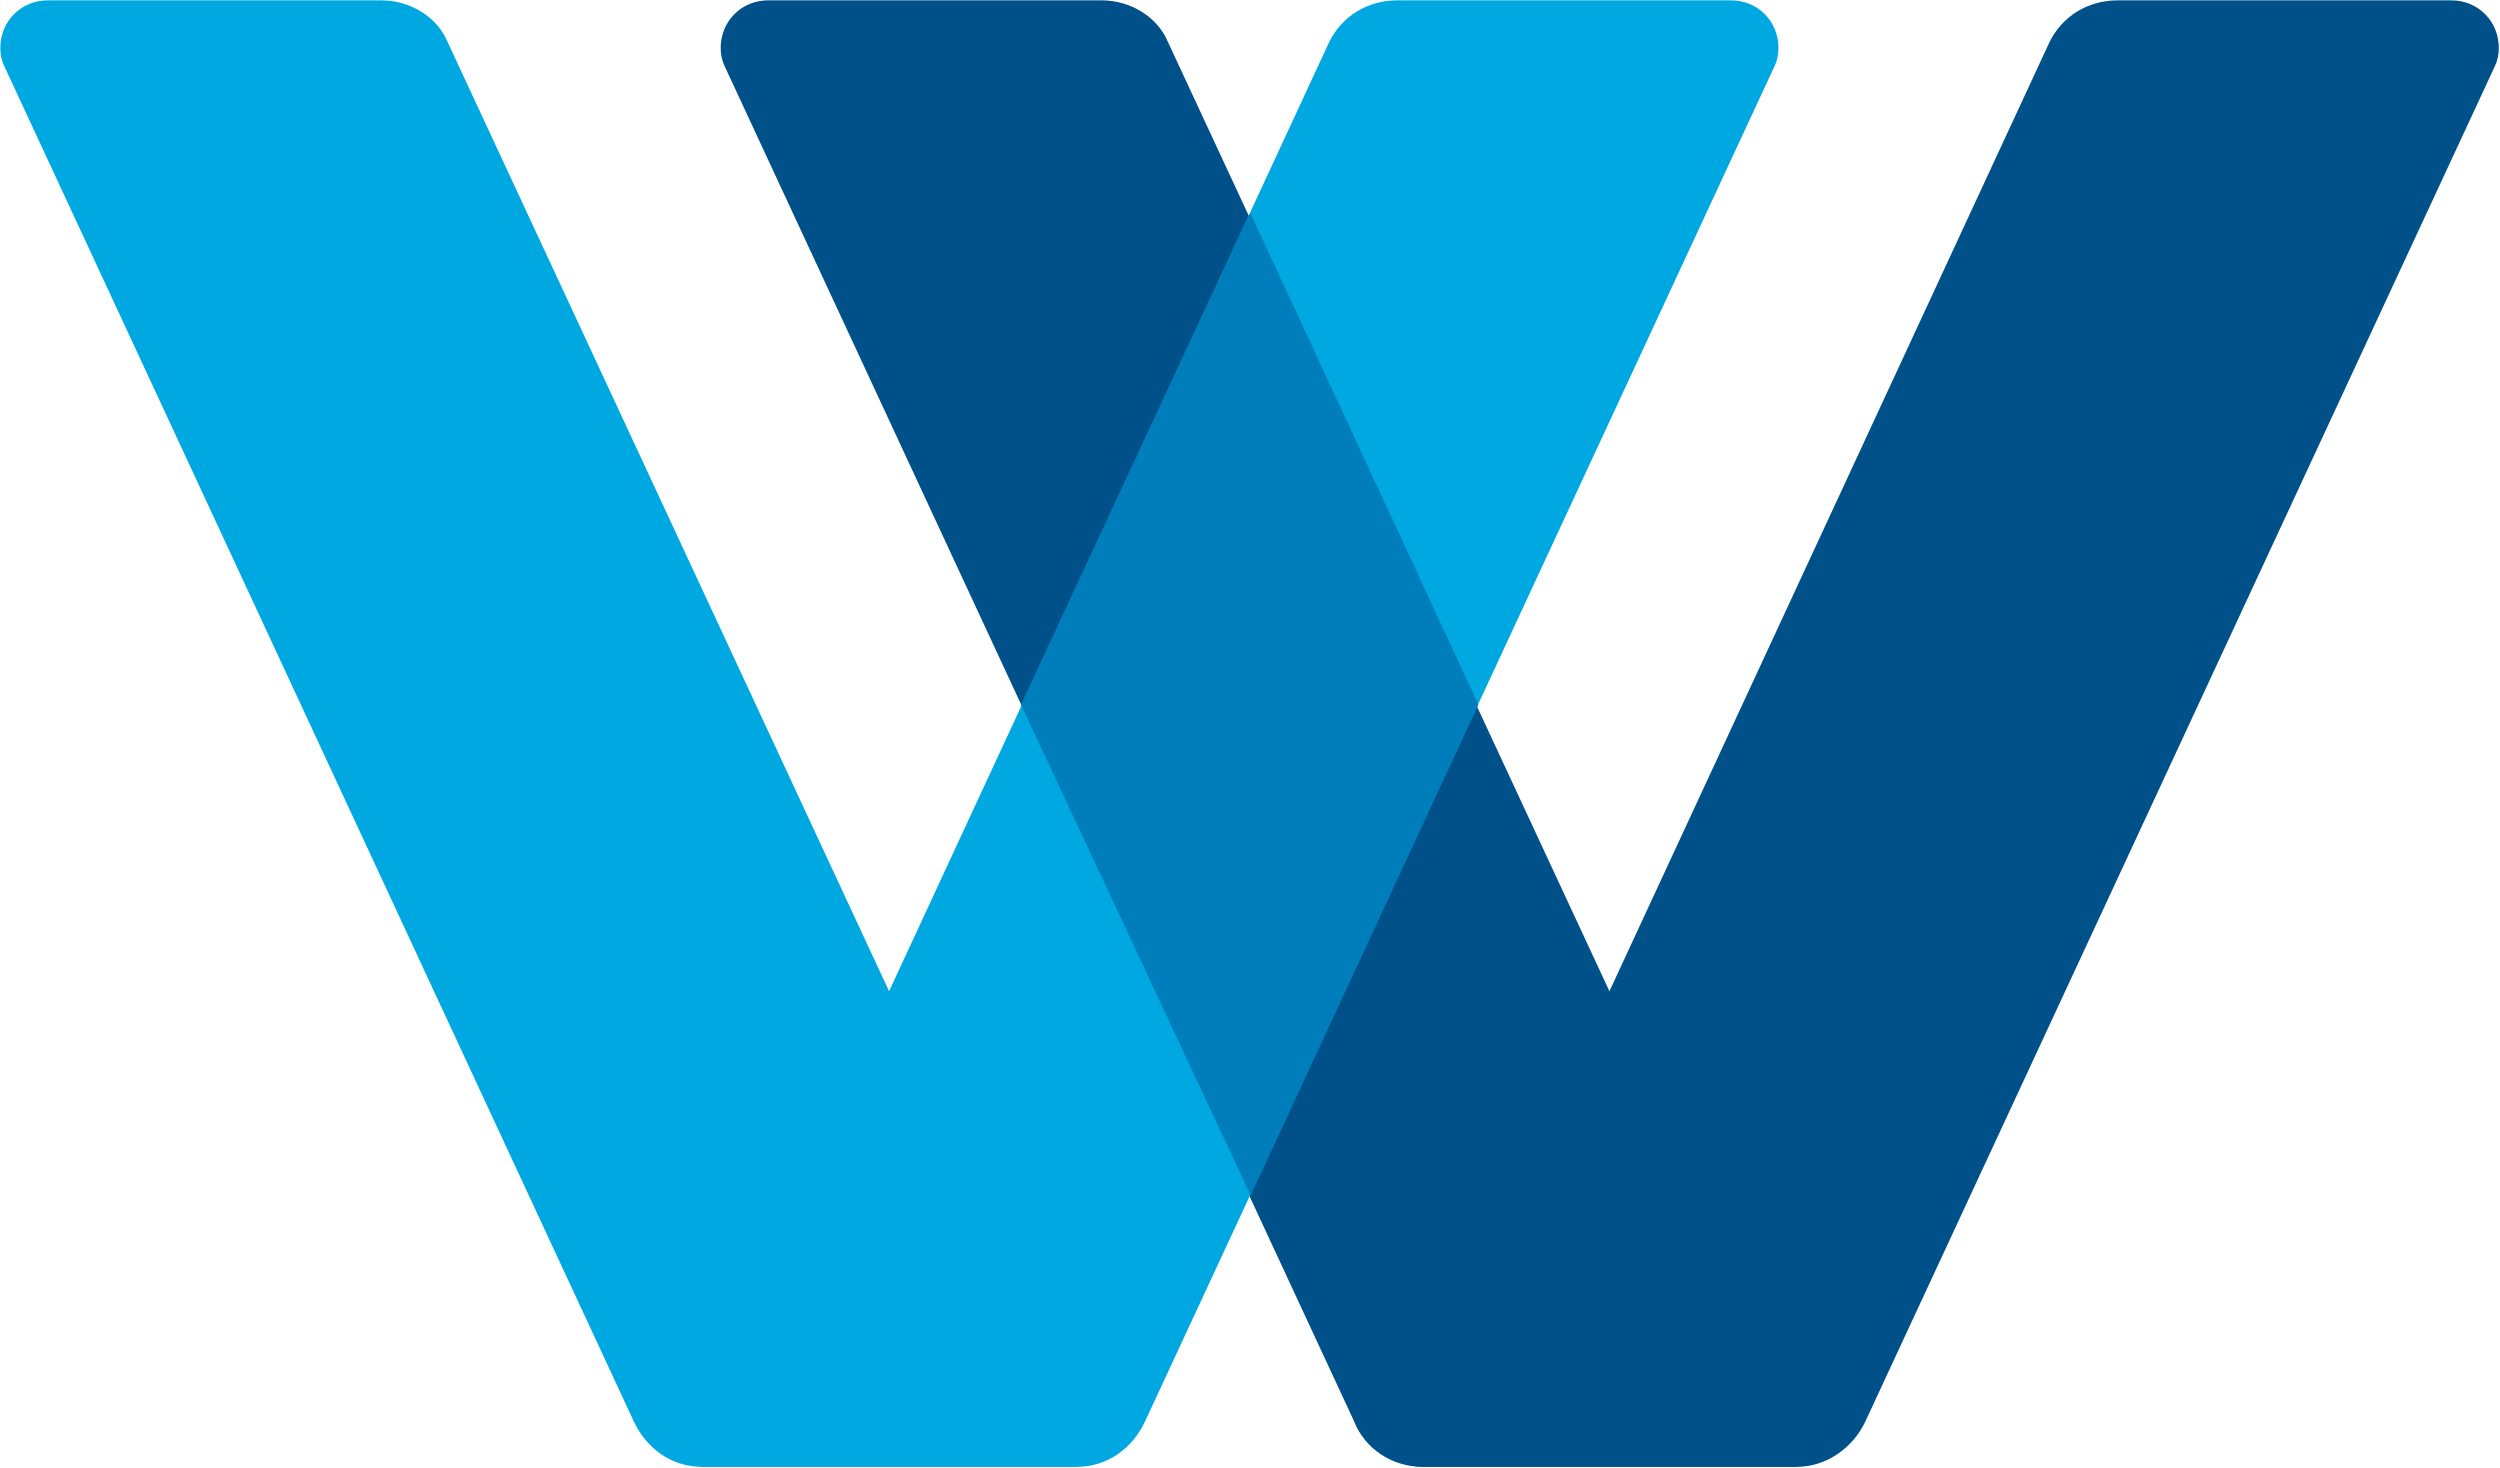
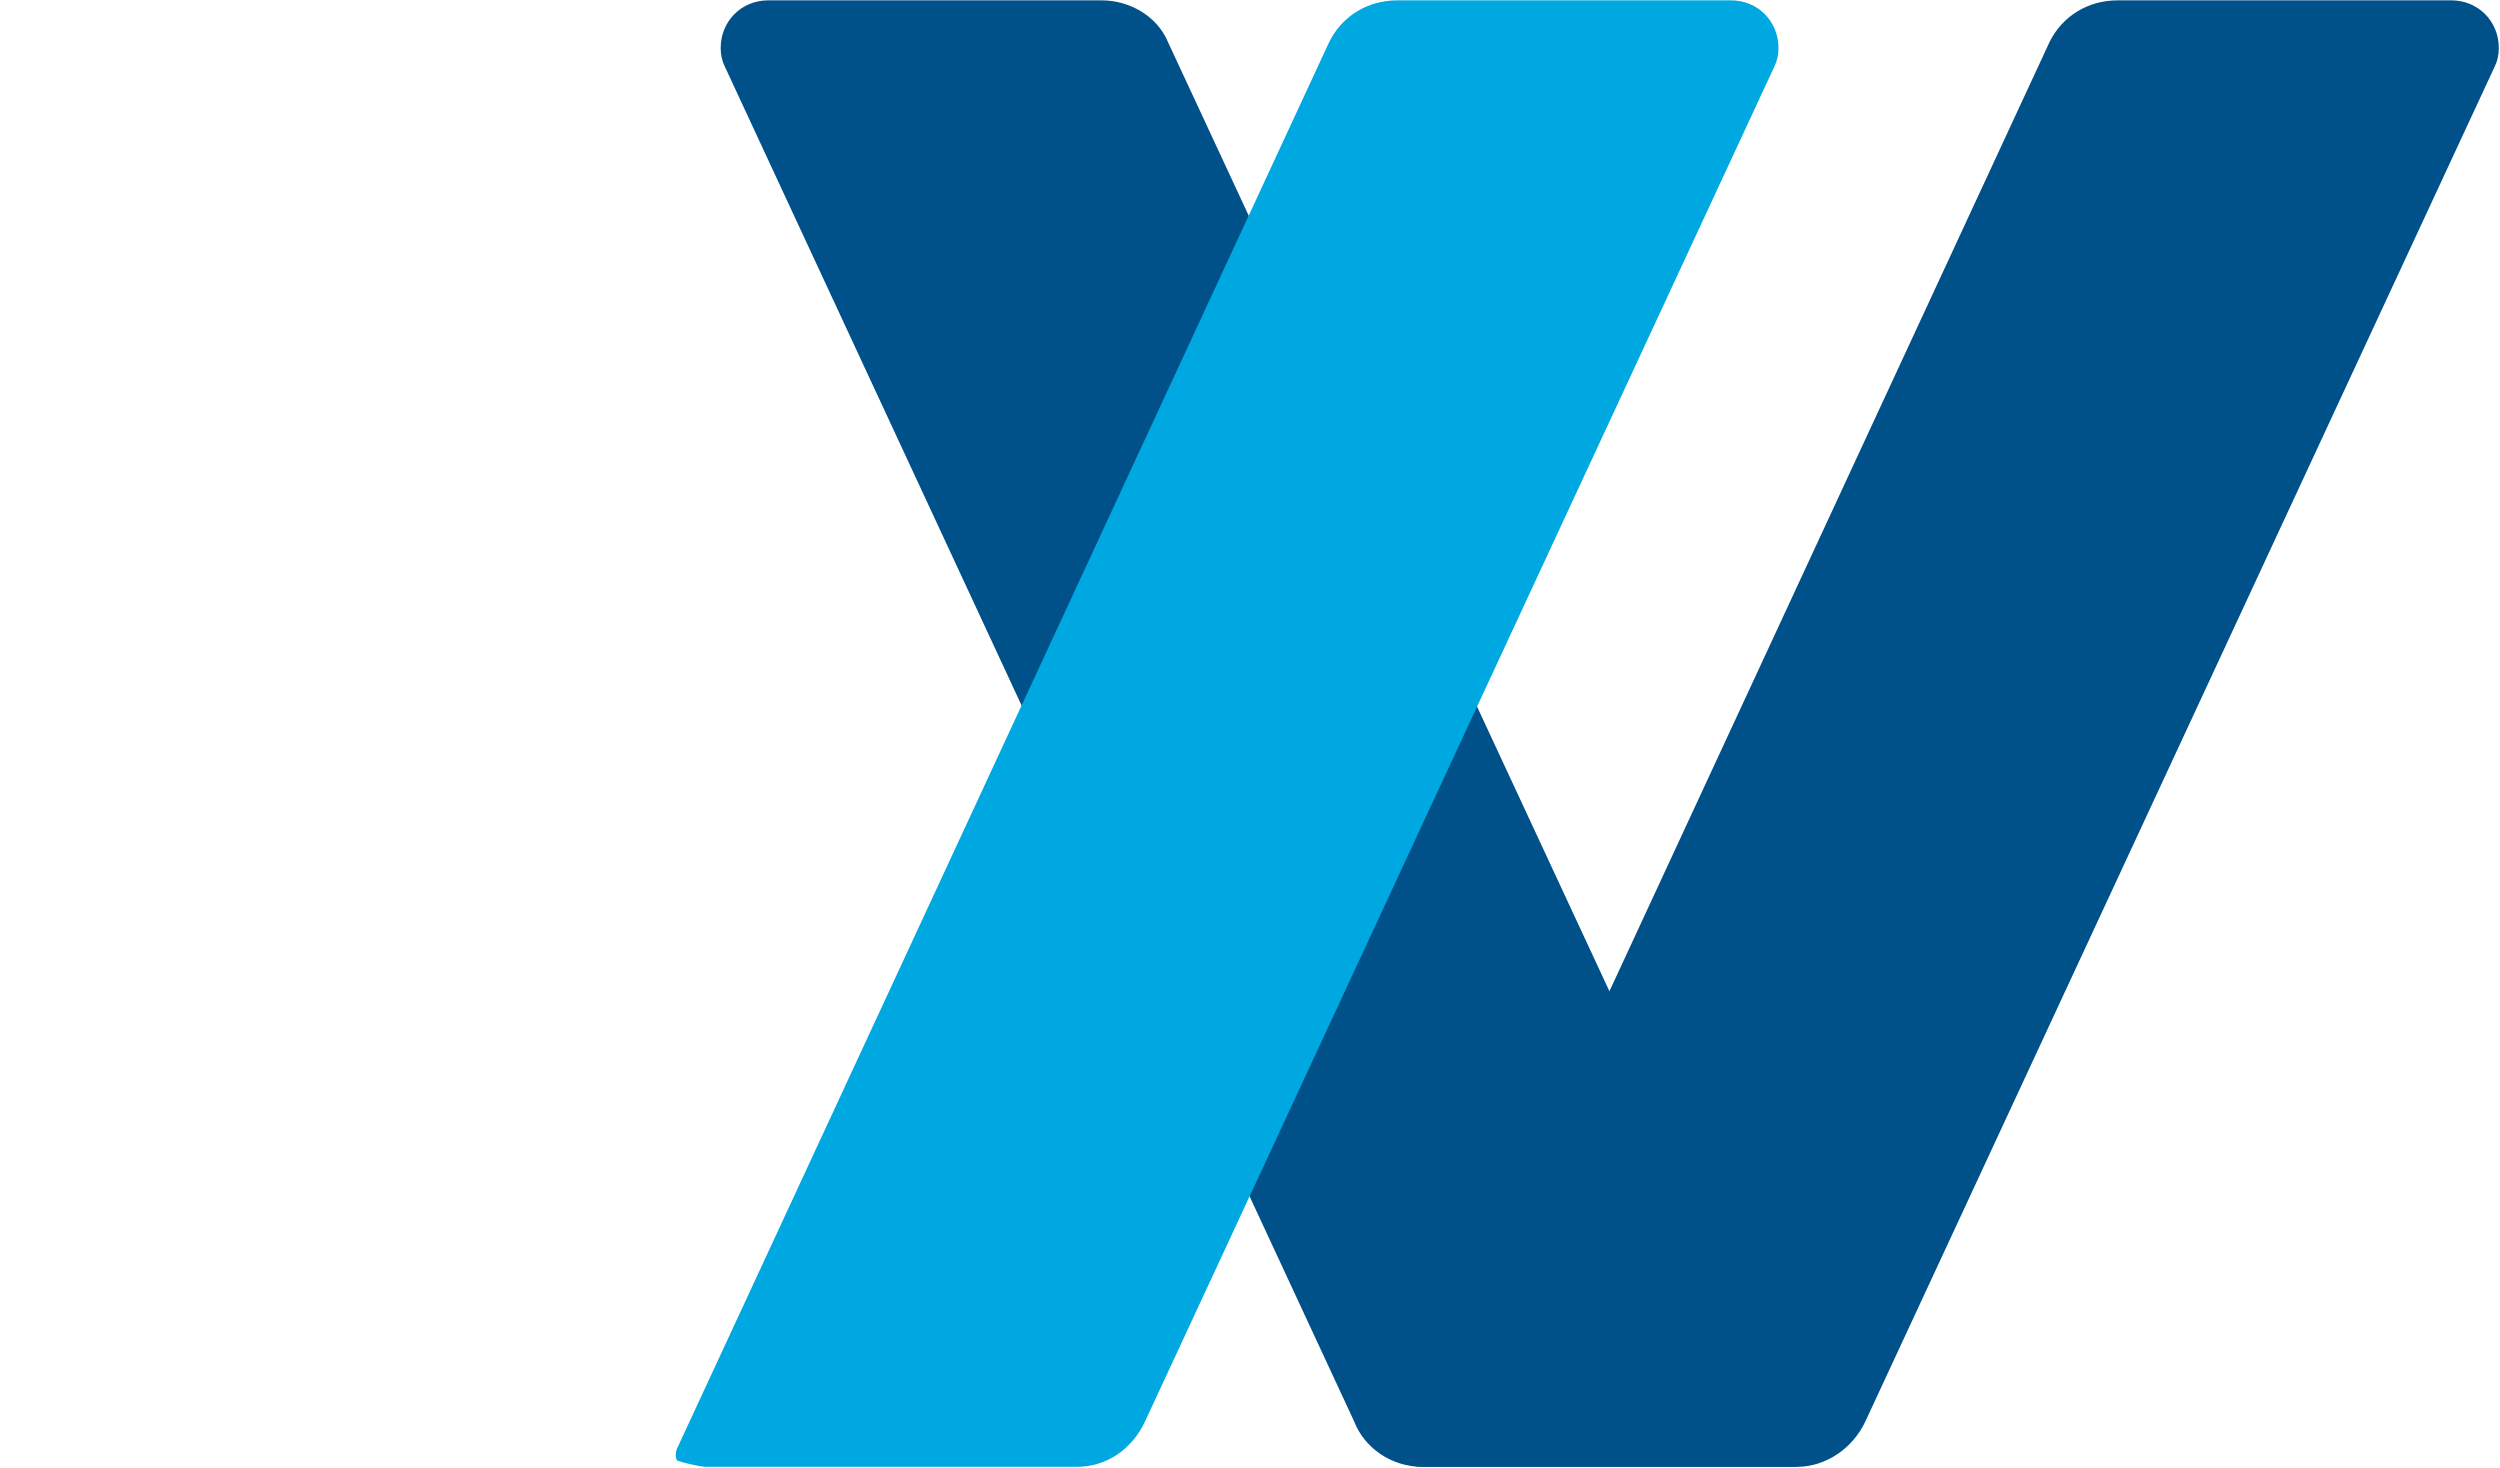
<svg xmlns="http://www.w3.org/2000/svg" version="1.2" viewBox="0 0 1492 876" width="1492" height="876">
  <title>e89a3c01-4372-4c6b-b5c2-51059c0cf9e5-2-pdf-svg</title>
  <style>
		.s0 { fill: #005189 } 
		.s1 { fill: #00a8e1 } 
		.s2 { fill: #007dbb } 
	</style>
  <g id="Clip-Path: Page 1" clip-path="url(#cp1)">
    <g id="Page 1">
      <path id="Path 1" class="s0" d="m458.5 0.2h198.9c17.3 0 33.4 9.9 39.6 24.8l390.3 839.2q1.3 5-1.2 7.5-7.4 2.4-14.8 3.7h-222.4c-18.5 0-34.6-11.2-40.8-27.2l-375.5-808.4q-2.5-5-2.5-11.1c0-16.1 12.4-28.5 28.4-28.5z" />
      <path id="Path 2" class="s1" d="m1033 0.2h-198.9c-18.5 0-33.4 9.9-40.8 24.8l-389.1 839.2c-1.2 2.5-1.2 6.2 0 7.5q7.4 2.4 16.1 3.7h222.3c18.5 0 33.4-11.2 40.8-27.2l375.5-808.4q2.5-5 2.5-11.1c0-16.1-12.4-28.5-28.4-28.5z" />
-       <path id="Path 3" class="s2" d="m746.4 713.4l-137.1-292.9 135.8-291.7 1.3-1.2 135.9 292.9" />
      <path id="Path 4" class="s0" d="m1462.9 0.2h-198.9c-18.5 0-33.4 9.9-40.8 24.8l-389.1 839.2c-1.2 2.5-1.2 6.2 0 7.5 4.9 2.4 9.9 3.7 16.1 3.7h222.3c17.3 0 33.4-11.2 40.8-27.2l375.5-808.4q2.5-5 2.5-11.1c0-16.1-12.4-28.5-28.4-28.5z" />
-       <path id="Path 5" class="s1" d="m28.6 0.2h198.9c17.3 0 33.4 9.9 39.6 24.8l390.3 839.2q1.3 5-1.2 7.5-6.2 2.4-14.8 3.7h-222.4c-18.5 0-33.3-11.2-40.8-27.2l-375.5-808.4q-2.5-5-2.5-11.1c0-16.1 12.4-28.5 28.4-28.5z" />
    </g>
  </g>
</svg>